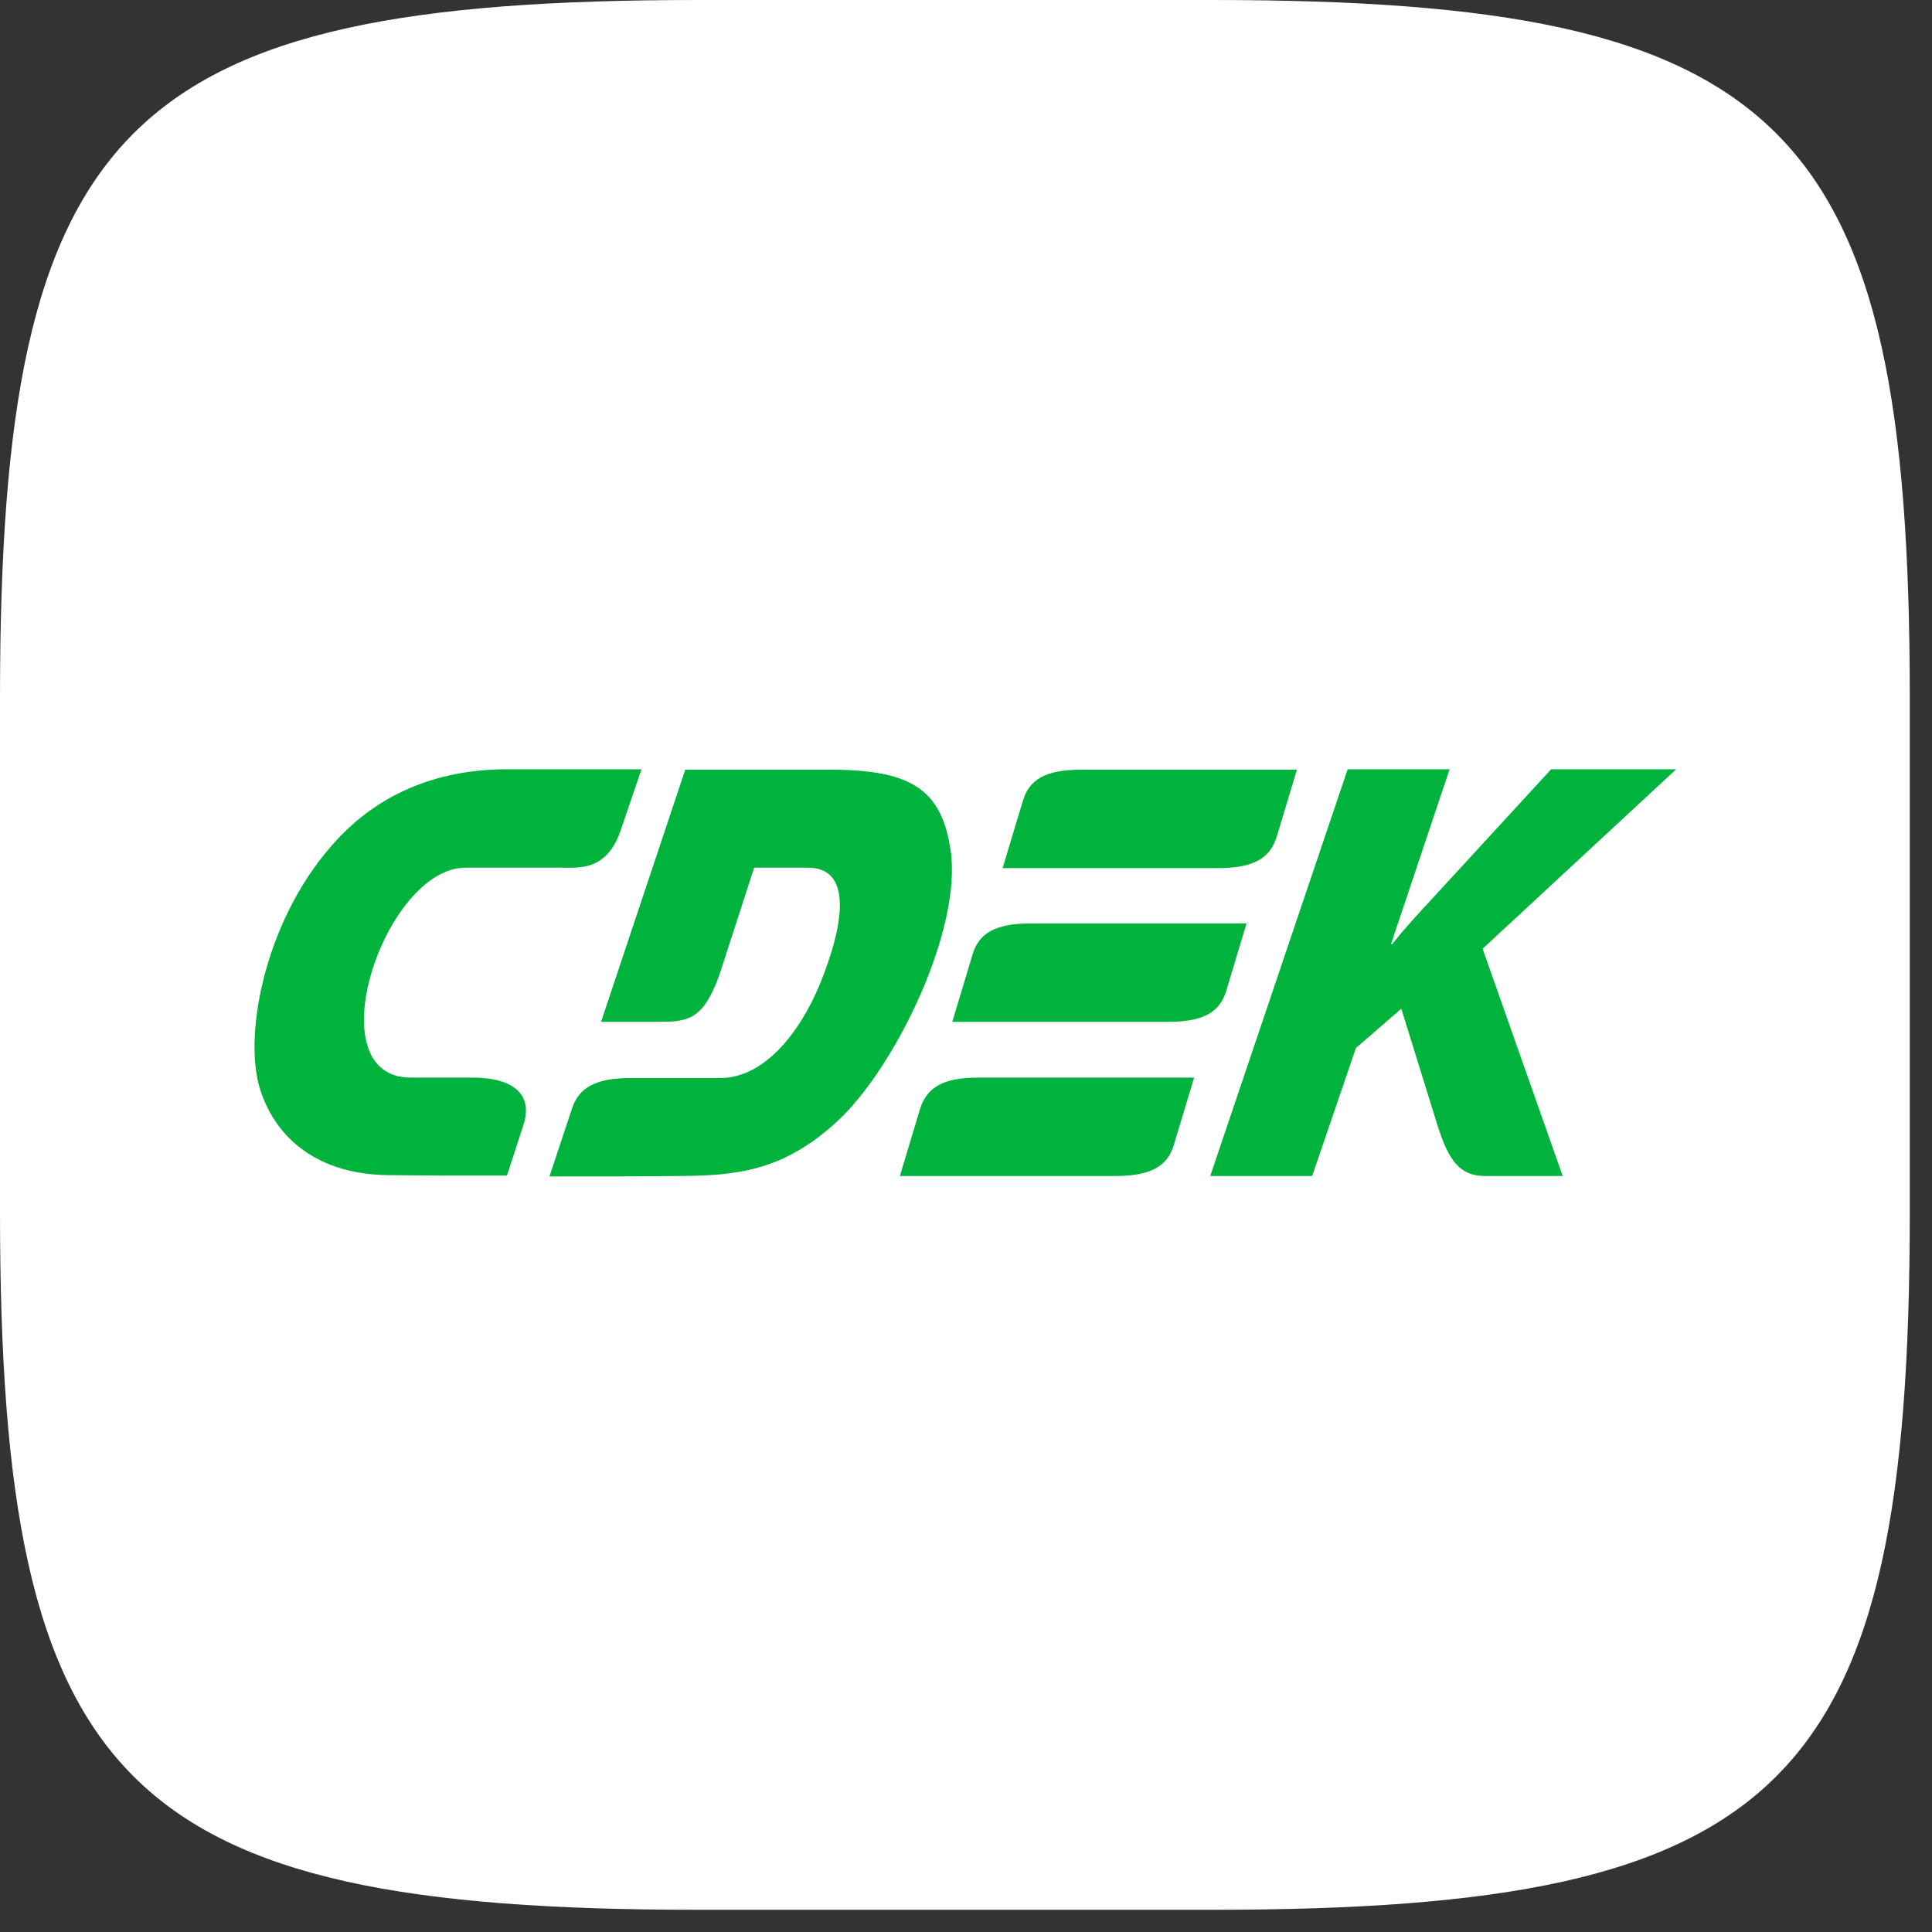
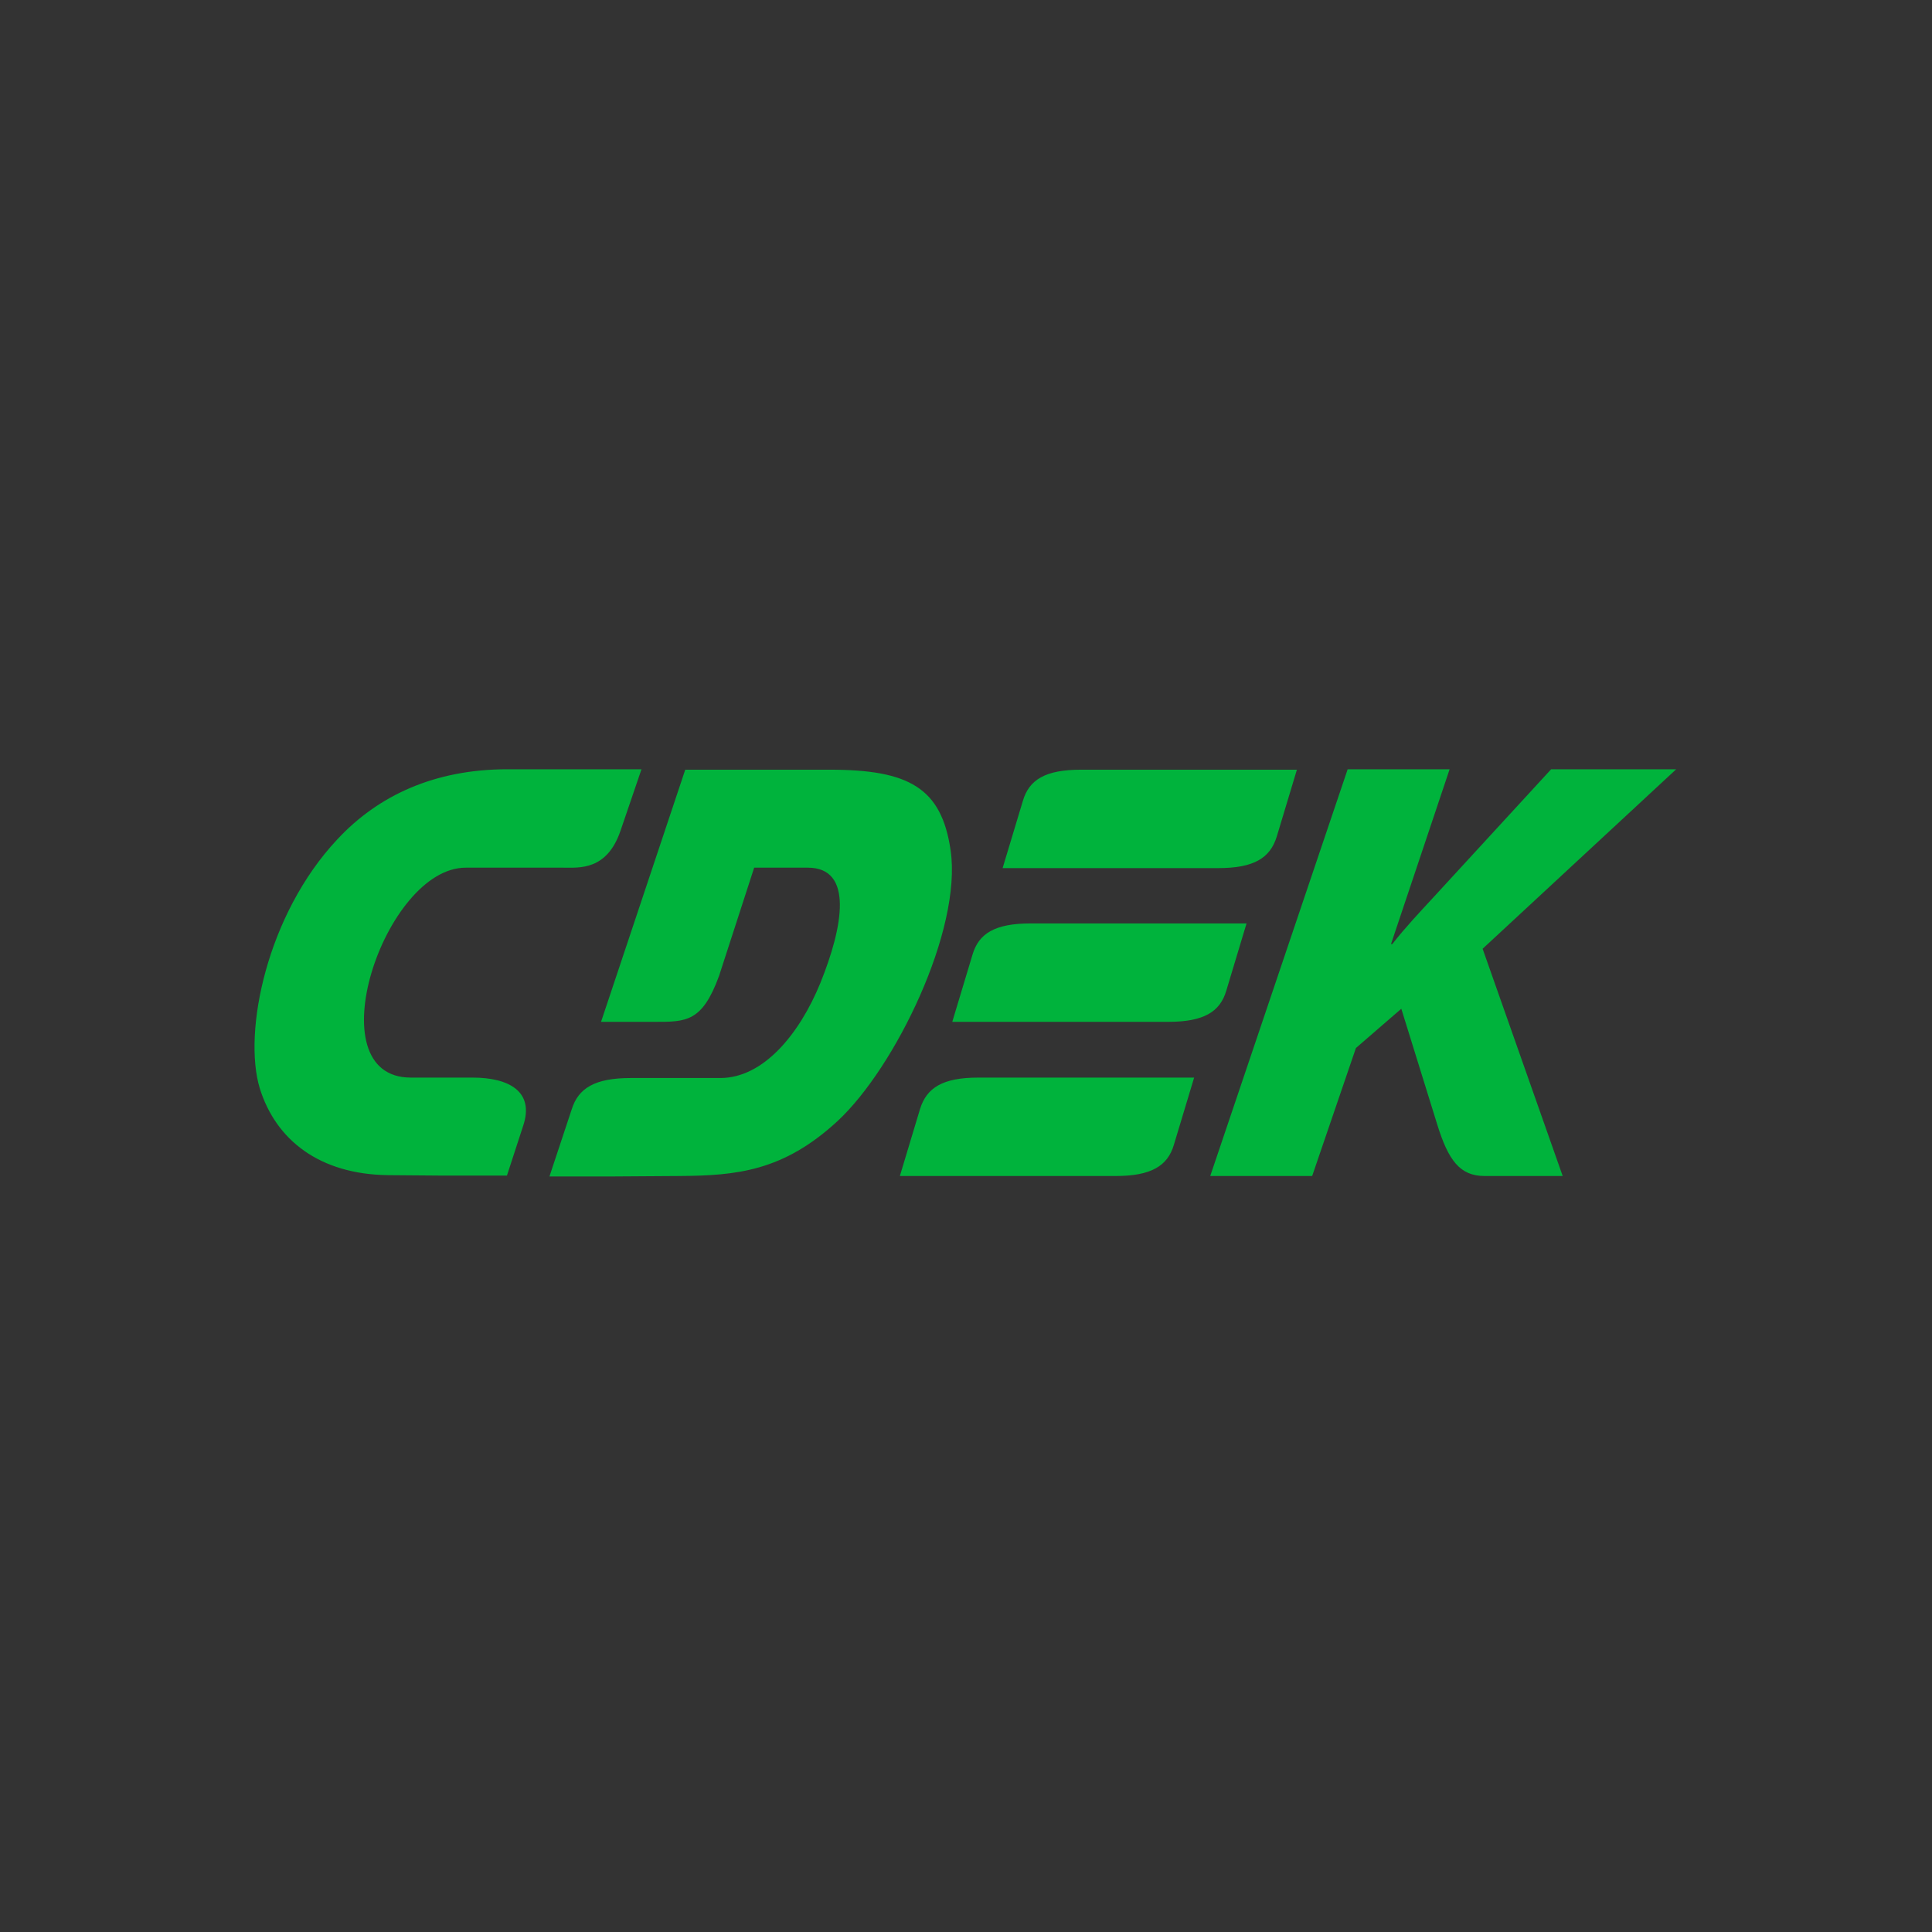
<svg xmlns="http://www.w3.org/2000/svg" width="150" height="150" viewBox="0 0 150 150" fill="none">
  <rect x="0" y="0" width="150" height="150" fill="#333333" stroke="none" />
-   <path d="M0 54.21C0 9.568 9.568 0 54.21 0H94.066C138.708 0 148.276 9.568 148.276 54.21V94.066C148.276 138.708 138.708 148.276 94.066 148.276H54.21C9.568 148.276 0 138.708 0 94.066V54.21Z" fill="white" />
-   <path fill-rule="evenodd" clip-rule="evenodd" d="M36.7 83.664H31.893C24.395 83.664 29.842 67.366 36.155 67.366H43.749C44.967 67.366 47.114 67.596 48.171 64.513L49.805 59.726H39.391C33.751 59.726 29.361 61.758 26.189 65.169C20.709 71.006 18.851 80.123 20.165 84.484C21.415 88.518 24.811 91.174 30.13 91.239L34.264 91.272H39.359L40.609 87.435C41.538 84.713 39.455 83.664 36.7 83.664ZM95.211 76.909L96.781 71.695H80.022C77.235 71.695 75.985 72.482 75.504 74.122L73.934 79.336H90.693C93.481 79.336 94.731 78.549 95.211 76.909ZM71.435 86.091L69.865 91.305H86.623C89.379 91.305 90.661 90.518 91.141 88.878L92.712 83.664H75.953C73.197 83.664 71.948 84.451 71.435 86.091ZM99.121 64.972L100.691 59.759H83.932C81.144 59.759 79.894 60.545 79.414 62.185L77.843 67.399H94.602C97.358 67.399 98.608 66.612 99.121 64.972ZM73.806 66.022C73.101 61.169 70.57 59.759 64.417 59.759H53.202L46.665 79.336H50.799C53.266 79.336 54.516 79.368 55.83 75.761L58.553 67.366H62.719C66.276 67.366 65.475 71.925 63.68 76.351C62.078 80.254 59.29 83.697 55.925 83.697H48.972C46.184 83.697 44.903 84.484 44.39 86.124L42.66 91.338H47.754L52.753 91.305C57.175 91.272 60.796 90.944 65.026 87.042C69.512 82.877 74.703 72.187 73.806 66.022ZM130.139 59.726H120.429L111.297 69.662C110.24 70.809 109.15 71.957 108.093 73.302H107.996L112.547 59.726H104.632L93.962 91.305H101.876L105.273 81.369L108.797 78.319L111.586 87.304C112.45 90.092 113.348 91.305 115.27 91.305H121.327L115.11 73.662L130.139 59.726Z" fill="#00B33C" />
+   <path fill-rule="evenodd" clip-rule="evenodd" d="M36.7 83.664H31.893C24.395 83.664 29.842 67.366 36.155 67.366H43.749C44.967 67.366 47.114 67.596 48.171 64.513L49.805 59.726H39.391C33.751 59.726 29.361 61.758 26.189 65.169C20.709 71.006 18.851 80.123 20.165 84.484C21.415 88.518 24.811 91.174 30.13 91.239L34.264 91.272H39.359L40.609 87.435C41.538 84.713 39.455 83.664 36.7 83.664M95.211 76.909L96.781 71.695H80.022C77.235 71.695 75.985 72.482 75.504 74.122L73.934 79.336H90.693C93.481 79.336 94.731 78.549 95.211 76.909ZM71.435 86.091L69.865 91.305H86.623C89.379 91.305 90.661 90.518 91.141 88.878L92.712 83.664H75.953C73.197 83.664 71.948 84.451 71.435 86.091ZM99.121 64.972L100.691 59.759H83.932C81.144 59.759 79.894 60.545 79.414 62.185L77.843 67.399H94.602C97.358 67.399 98.608 66.612 99.121 64.972ZM73.806 66.022C73.101 61.169 70.57 59.759 64.417 59.759H53.202L46.665 79.336H50.799C53.266 79.336 54.516 79.368 55.83 75.761L58.553 67.366H62.719C66.276 67.366 65.475 71.925 63.68 76.351C62.078 80.254 59.29 83.697 55.925 83.697H48.972C46.184 83.697 44.903 84.484 44.39 86.124L42.66 91.338H47.754L52.753 91.305C57.175 91.272 60.796 90.944 65.026 87.042C69.512 82.877 74.703 72.187 73.806 66.022ZM130.139 59.726H120.429L111.297 69.662C110.24 70.809 109.15 71.957 108.093 73.302H107.996L112.547 59.726H104.632L93.962 91.305H101.876L105.273 81.369L108.797 78.319L111.586 87.304C112.45 90.092 113.348 91.305 115.27 91.305H121.327L115.11 73.662L130.139 59.726Z" fill="#00B33C" />
</svg>